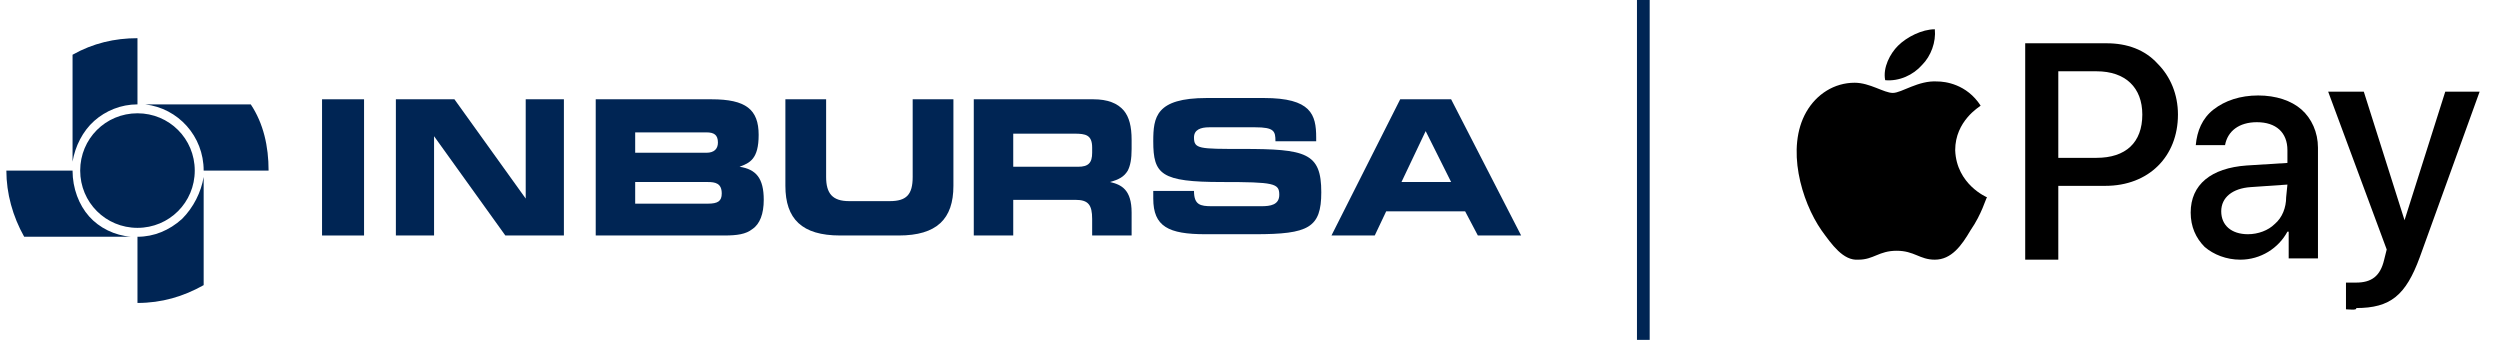
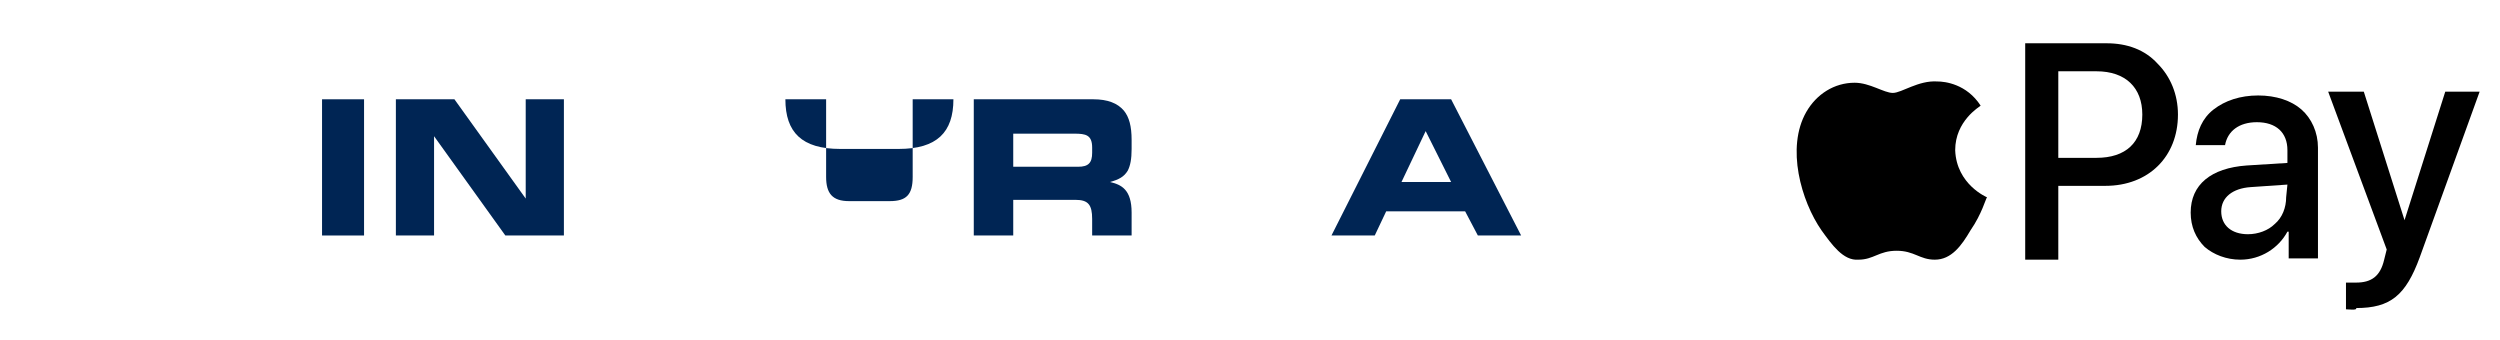
<svg xmlns="http://www.w3.org/2000/svg" version="1.1" id="livetype" x="0px" y="0px" viewBox="0 0 196.4 26.7" style="enable-background:new 0 0 196.4 26.7;" xml:space="preserve">
  <style type="text/css">
	.st0{fill:#002554;}
	.st1{fill:none;stroke:#002554;stroke-miterlimit:10;}
</style>
-   <path class="st0" d="M5.7,12.7L5.7,12.7V4.3C7.3,3.4,9,3,10.8,3v5.2l0,0l0,0c-1.3,0-2.5,0.5-3.4,1.3S5.9,11.5,5.7,12.7z M21.1,13.4  L21.1,13.4H16c0-2.7-2-4.9-4.6-5.2h8.3C20.7,9.7,21.1,11.5,21.1,13.4L21.1,13.4z M10.8,17.9c-2.5,0-4.5-2-4.5-4.5s2-4.5,4.5-4.5  s4.5,2,4.5,4.5S13.3,17.9,10.8,17.9z M10.3,18.6H1.9C1,17,0.5,15.2,0.5,13.4h5.2c0,1.4,0.5,2.7,1.3,3.6S9,18.5,10.3,18.6L10.3,18.6z   M10.8,23.8L10.8,23.8L10.8,23.8v-5.2l0,0l0,0c1.3,0,2.5-0.5,3.5-1.4c0.9-0.9,1.5-2.1,1.7-3.3v8.5C14.4,23.3,12.7,23.8,10.8,23.8z" />
  <rect x="25.3" y="7.8" class="st0" width="3.3" height="10.7" />
  <polygon class="st0" points="31.1,7.8 35.7,7.8 41.3,15.6 41.3,15.6 41.3,7.8 44.3,7.8 44.3,18.5 39.7,18.5 34.1,10.7 34.1,10.7   34.1,18.5 31.1,18.5 " />
-   <path class="st0" d="M49.9,10.4V12h5.6c0.6,0,0.9-0.3,0.9-0.8c0-0.6-0.3-0.8-0.9-0.8H49.9z M49.9,14.3V16h5.7c0.8,0,1.1-0.2,1.1-0.8  c0-0.8-0.5-0.9-1.1-0.9H49.9z M56.9,18.5H46.8V7.8h9.1c2.7,0,3.7,0.8,3.7,2.8c0,1.9-0.7,2.2-1.5,2.5l0,0c1.3,0.2,1.9,0.9,1.9,2.6  c0,1.1-0.3,1.9-0.9,2.3C58.6,18.4,57.9,18.5,56.9,18.5z" />
-   <path class="st0" d="M61.7,7.8h3.2v6.1c0,1.3,0.5,1.9,1.8,1.9h3.2c1.3,0,1.8-0.5,1.8-1.9V7.8h3.2v6.8c0,2.6-1.3,3.9-4.3,3.9H66  c-3,0-4.3-1.3-4.3-3.9V7.8z" />
+   <path class="st0" d="M61.7,7.8h3.2v6.1c0,1.3,0.5,1.9,1.8,1.9h3.2c1.3,0,1.8-0.5,1.8-1.9V7.8h3.2c0,2.6-1.3,3.9-4.3,3.9H66  c-3,0-4.3-1.3-4.3-3.9V7.8z" />
  <path class="st0" d="M79.6,10.5v2.6h5.1c0.8,0,1.1-0.3,1.1-1.1v-0.4c0-1-0.5-1.1-1.4-1.1H79.6z M79.6,18.5L79.6,18.5h-3.1V7.8h9.4  c1.1,0,1.9,0.3,2.4,0.9c0.4,0.5,0.6,1.2,0.6,2.3v0.7c0,0.8-0.1,1.3-0.3,1.7c-0.3,0.5-0.7,0.7-1.4,0.9l0,0c0.9,0.2,1.7,0.6,1.7,2.4  v1.8h-3.1v-1.3c0-1.1-0.3-1.5-1.3-1.5h-4.9L79.6,18.5L79.6,18.5z" />
-   <path class="st0" d="M90.6,15h3.2c0,1.1,0.5,1.2,1.4,1.2h3.9c0.7,0,1.4-0.1,1.4-0.9c0-0.9-0.4-1-4.5-1c-4.8,0-5.4-0.6-5.4-3.2  c0-1.9,0.2-3.4,4.2-3.4h4.5c3.7,0,4.1,1.3,4.1,3.1v0.3h-3.2c0-0.8-0.1-1.1-1.6-1.1H95c-0.7,0-1.2,0.2-1.2,0.8c0,0.9,0.4,0.9,3.8,0.9  c5,0,6.2,0.3,6.2,3.4c0,2.8-1,3.3-5.2,3.3h-3.9c-2.9,0-4.1-0.6-4.1-2.8C90.6,15.6,90.6,15,90.6,15z" />
  <path class="st0" d="M112,10.3l-1.9,4h3.9L112,10.3z M108,18.5L108,18.5h-3.4L110,7.8h4l5.5,10.7h-3.4l-1-1.9h-6.2L108,18.5  L108,18.5z" />
-   <line class="st1" x1="129.1" y1="0" x2="129.1" y2="26.7" />
-   <path d="M151,5.1c0.7-0.7,1.1-1.8,1-2.8c-1,0-2.2,0.6-2.9,1.3c-0.6,0.6-1.2,1.7-1,2.7C149.2,6.4,150.3,5.9,151,5.1" />
  <path d="M152.2,6.4c-1.5-0.1-2.8,0.9-3.5,0.9s-1.8-0.8-3-0.8c-1.6,0-3,0.9-3.8,2.3c-1.6,2.8-0.4,7,1.2,9.3c0.8,1.1,1.7,2.4,2.9,2.3  c1.2,0,1.6-0.7,3-0.7s1.8,0.7,3,0.7c1.3,0,2.1-1.1,2.8-2.3c0.9-1.3,1.2-2.5,1.3-2.6c0,0-2.4-1-2.5-3.7c0-2.3,1.9-3.4,2-3.5  C154.5,6.6,152.8,6.4,152.2,6.4" />
  <path d="M161.7,5.6v6.8h3c2.3,0,3.6-1.2,3.6-3.4c0-2.1-1.3-3.4-3.6-3.4H161.7z M161.7,20.4L161.7,20.4h-2.6v-17h6.4  c1.6,0,3,0.5,4,1.6c1,1,1.6,2.4,1.6,4c0,3.3-2.3,5.6-5.7,5.6h-3.7V20.4L161.7,20.4z" />
  <path d="M179.7,14.5l-2.9,0.2c-1.4,0.1-2.3,0.8-2.3,1.9s0.8,1.8,2.1,1.8c0.8,0,1.6-0.3,2.1-0.8c0.6-0.5,0.9-1.3,0.9-2.1L179.7,14.5  L179.7,14.5z M176,20.4c-1.1,0-2.1-0.4-2.8-1c-0.7-0.7-1.1-1.6-1.1-2.7c0-2.2,1.6-3.5,4.4-3.7l3.2-0.2v-1c0-1.4-0.9-2.2-2.4-2.2  c-1.4,0-2.3,0.7-2.5,1.8h-2.3c0.1-1.1,0.5-2.1,1.4-2.8s2.1-1.1,3.5-1.1s2.6,0.4,3.4,1.1c0.8,0.7,1.3,1.8,1.3,3v8.7h-2.3v-2.1h-0.1  C179,19.5,177.6,20.4,176,20.4z" />
  <path d="M184.3,24.3v-2.1c0.2,0,0.6,0,0.8,0c1.2,0,1.9-0.5,2.2-1.8l0.2-0.8l-4.6-12.4h2.8l3.2,10.1l0,0l3.2-10.1h2.7l-4.7,13  c-1.1,3-2.3,4-5,4C185.2,24.4,184.5,24.3,184.3,24.3" />
</svg>